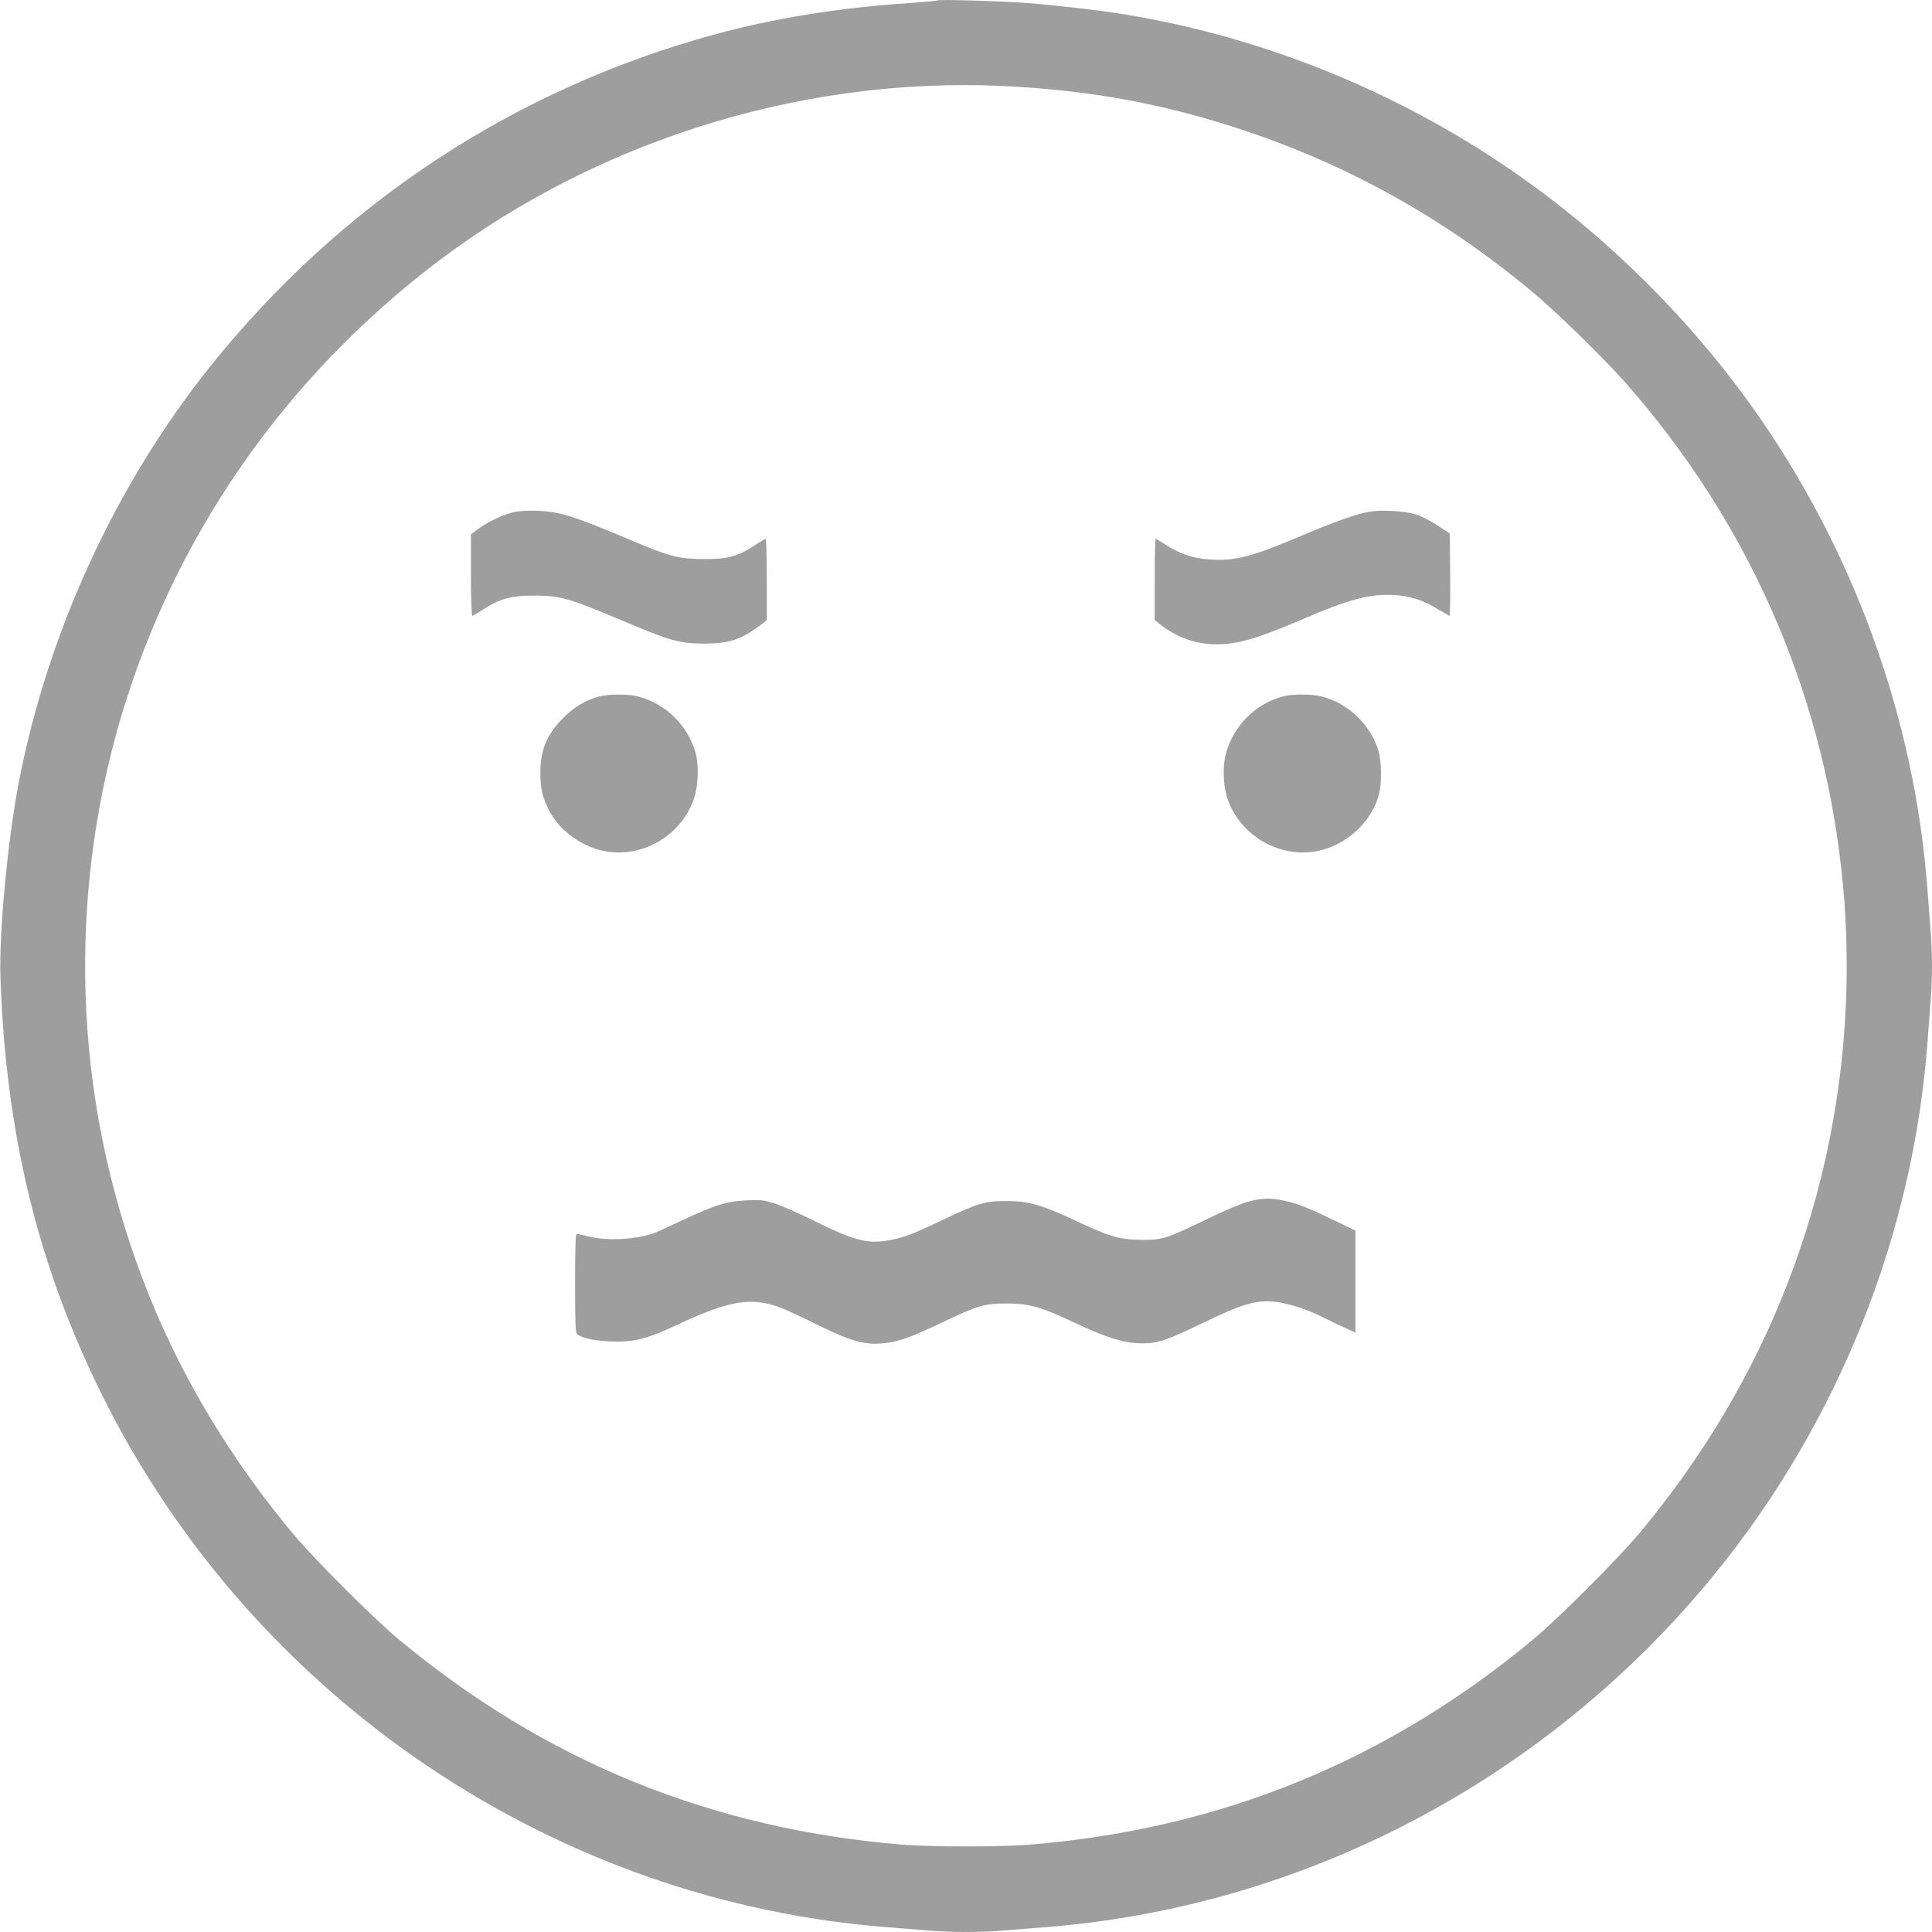
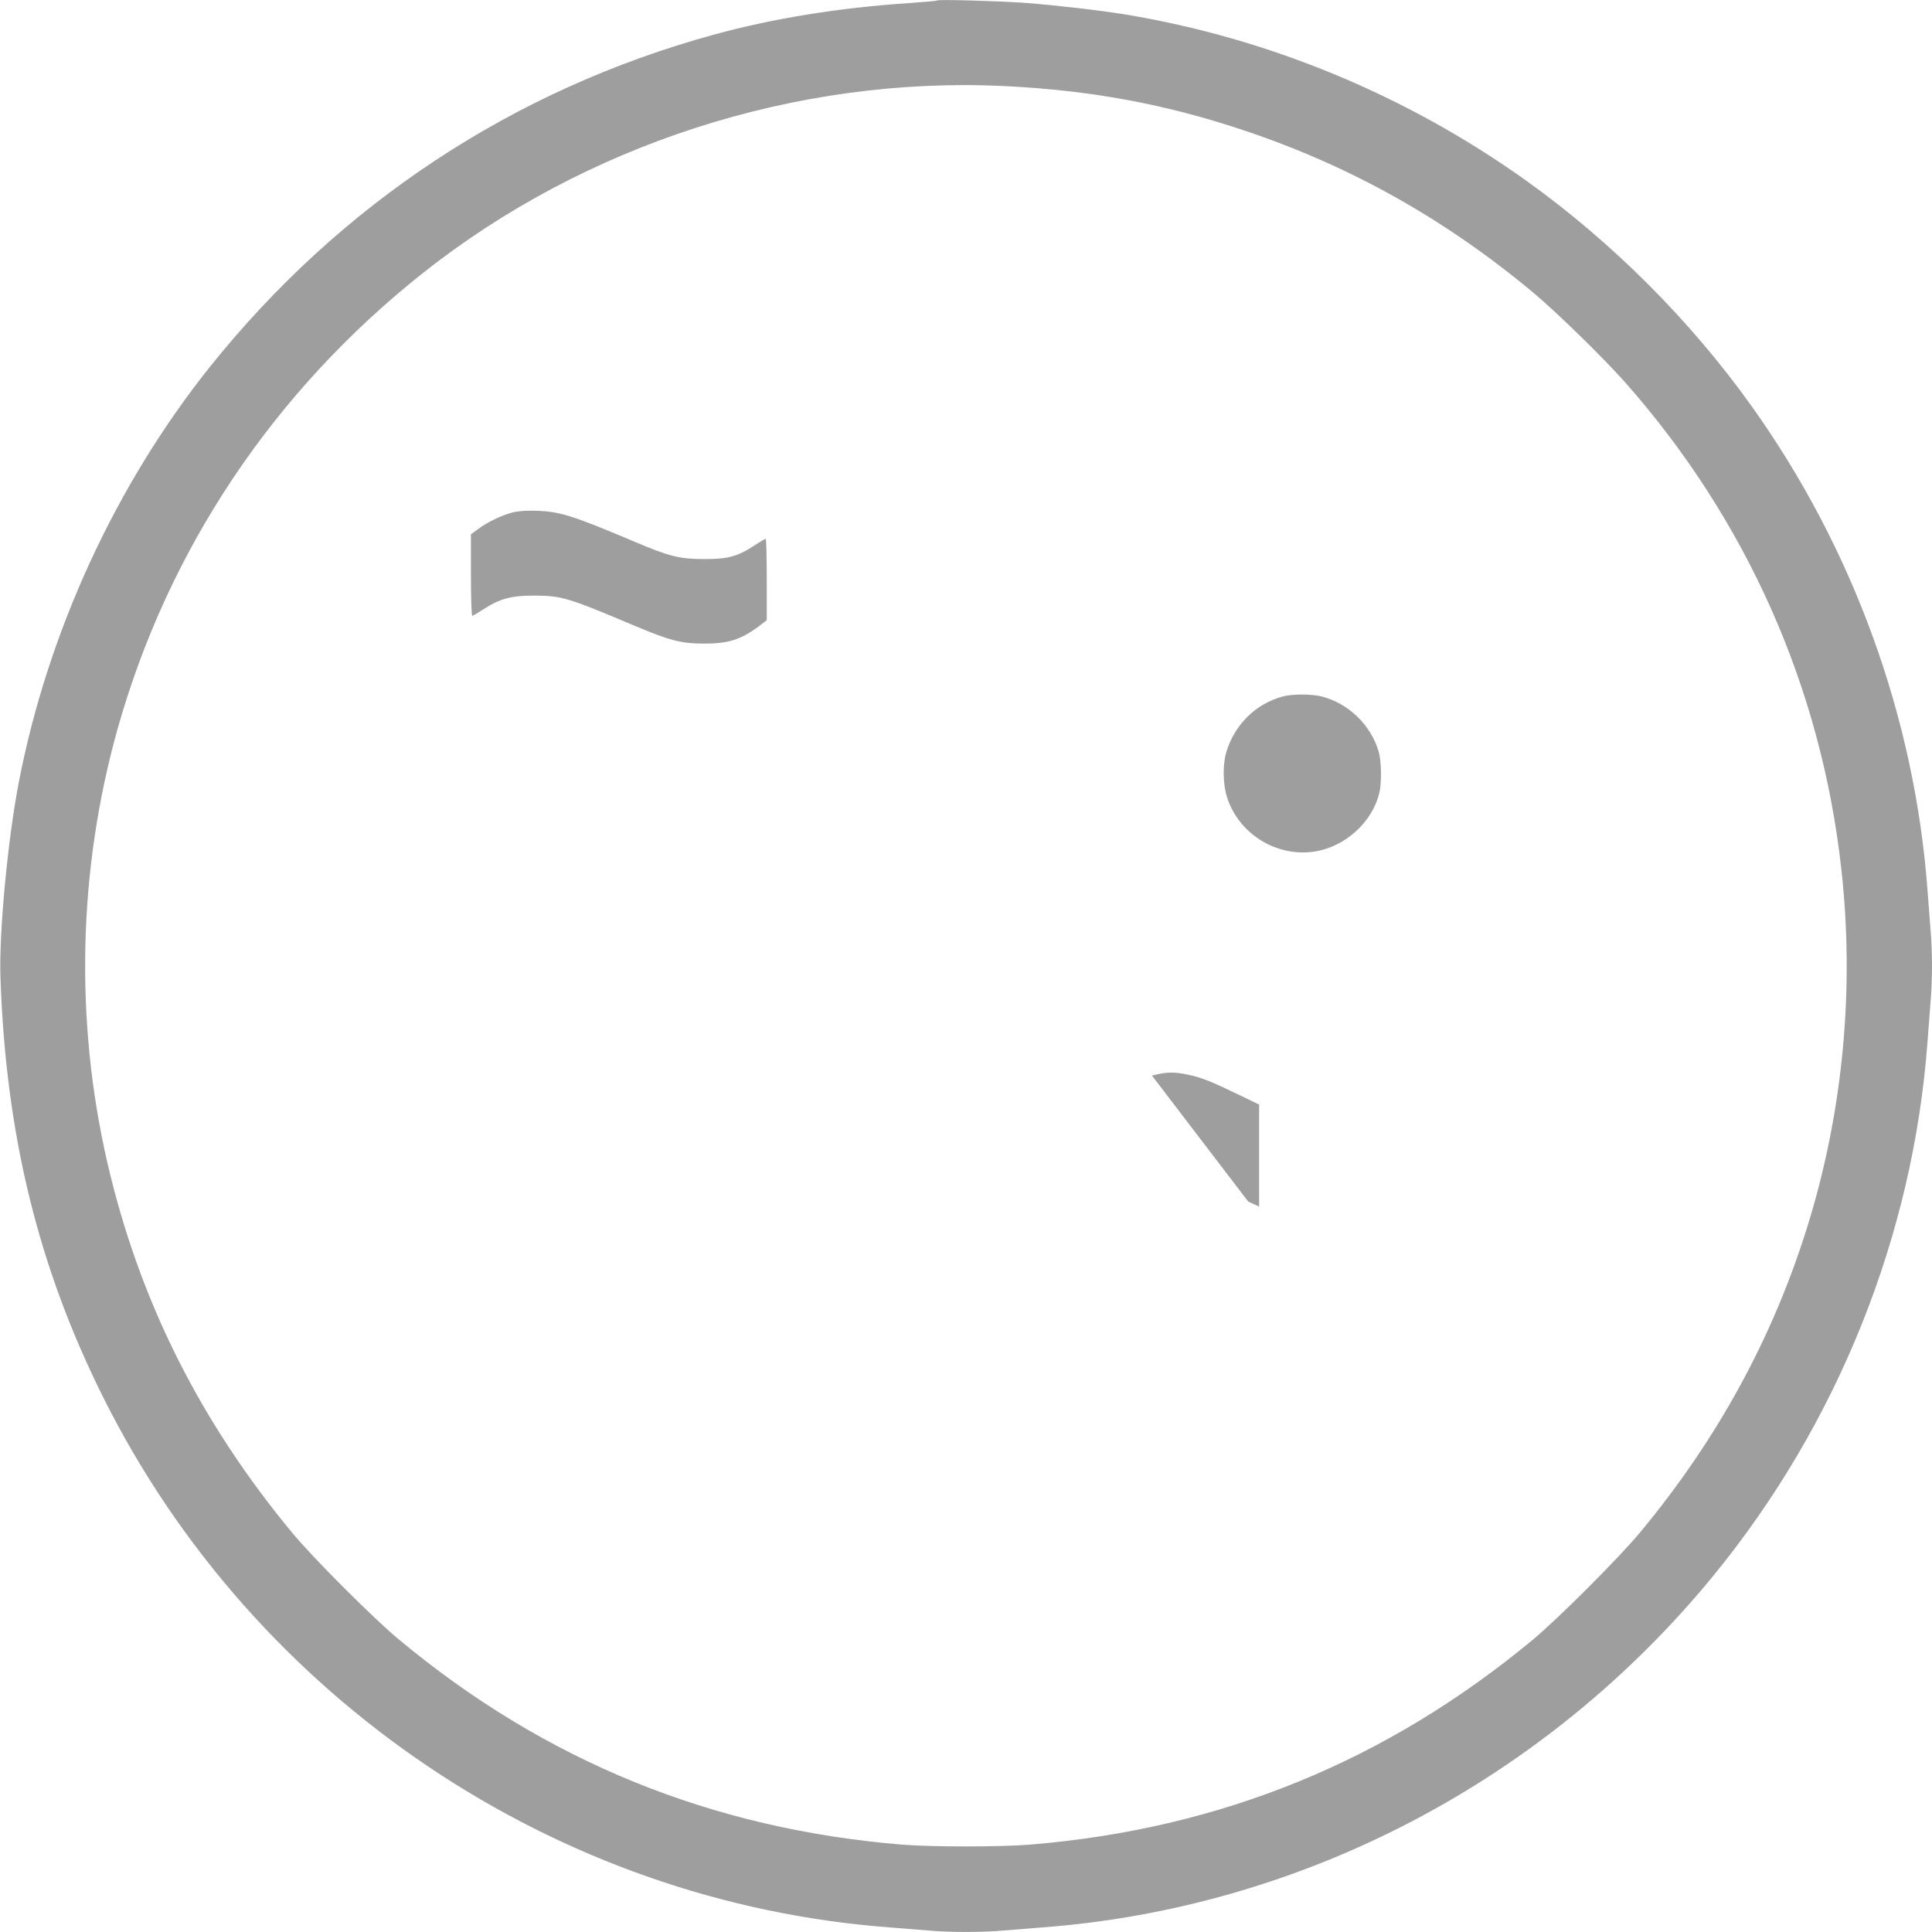
<svg xmlns="http://www.w3.org/2000/svg" version="1.0" width="1280pt" height="1280pt" viewBox="0 0 1280 1280" preserveAspectRatio="xMidYMid meet">
  <g transform="translate(0,1280) scale(0.1,-0.1)" fill="#9e9e9e" stroke="none">
    <path d="M6210 12797 c-3 -3 -84 -10 -180 -17 -462 -30 -906 -101 -1302 -210 -1325 -363 -2473 -1120 -3337 -2200 -624 -781 -1072 -1754 -1265 -2745 -75 -387 -133 -1003 -123 -1300 35 -1042 251 -1924 683 -2787 1000 -1999 2999 -3344 5214 -3508 80 -6 192 -15 250 -20 134 -13 366 -13 500 0 58 5 170 14 250 20 1726 128 3340 973 4451 2330 823 1005 1324 2254 1419 3535 6 83 15 200 20 261 6 60 10 170 10 244 0 74 -4 184 -10 244 -5 61 -14 179 -20 261 -85 1140 -492 2262 -1165 3204 -405 568 -928 1090 -1496 1496 -790 564 -1708 944 -2659 1100 -174 28 -442 59 -660 76 -164 12 -572 24 -580 16z m440 -567 c576 -28 1070 -119 1595 -295 702 -235 1328 -586 1910 -1071 156 -130 467 -434 611 -596 806 -912 1299 -2021 1433 -3223 89 -793 12 -1610 -224 -2369 -230 -740 -596 -1411 -1111 -2031 -139 -167 -542 -570 -709 -709 -971 -805 -2069 -1253 -3330 -1357 -193 -16 -657 -16 -850 0 -1261 104 -2363 553 -3330 1357 -168 139 -571 542 -709 709 -615 742 -1016 1546 -1226 2458 -215 937 -192 1930 66 2857 334 1195 1033 2243 2022 3028 1078 856 2479 1307 3852 1242z" />
    <path d="M3396 9405 c-72 -19 -166 -63 -228 -110 l-48 -35 0 -270 c0 -149 4 -270 9 -270 4 0 38 20 75 44 107 70 186 91 341 90 176 -1 219 -14 655 -198 238 -100 310 -119 460 -120 162 -1 247 25 368 115 l52 40 0 269 c0 149 -3 270 -7 270 -5 0 -39 -20 -76 -45 -113 -73 -178 -90 -337 -89 -161 1 -226 17 -470 121 -394 166 -478 193 -630 199 -72 2 -124 -1 -164 -11z" />
-     <path d="M9073 9410 c-90 -16 -235 -68 -450 -159 -327 -139 -436 -168 -602 -158 -112 6 -202 36 -297 97 -33 22 -63 40 -67 40 -4 0 -7 -121 -7 -269 l0 -269 38 -30 c99 -77 208 -120 327 -129 155 -11 293 26 616 165 309 133 443 168 603 160 111 -7 195 -34 292 -94 40 -24 75 -44 78 -44 3 0 5 123 4 273 l-3 272 -78 52 c-43 29 -108 62 -145 74 -76 24 -227 33 -309 19z" />
-     <path d="M3967 8185 c-90 -25 -160 -67 -233 -139 -110 -109 -154 -215 -154 -365 1 -105 12 -157 53 -241 71 -144 226 -256 390 -282 250 -39 501 118 578 361 26 82 29 222 6 299 -54 180 -197 319 -377 367 -67 18 -198 18 -263 0z" />
    <path d="M8496 8185 c-179 -49 -318 -188 -372 -370 -24 -82 -22 -210 5 -296 77 -243 327 -399 579 -361 204 31 386 196 431 392 16 68 13 209 -5 271 -52 175 -197 317 -375 364 -67 18 -197 18 -263 0z" />
-     <path d="M8270 4839 c-42 -11 -166 -63 -280 -119 -268 -129 -287 -135 -430 -134 -141 1 -212 21 -441 130 -213 100 -303 126 -444 127 -145 1 -197 -14 -425 -123 -206 -99 -276 -125 -377 -140 -132 -21 -224 5 -484 134 -96 48 -211 98 -257 113 -74 23 -94 25 -190 20 -129 -6 -211 -32 -431 -136 -80 -38 -159 -74 -176 -80 -121 -44 -317 -54 -440 -22 -38 11 -73 17 -77 14 -5 -2 -8 -150 -8 -327 0 -258 3 -326 13 -335 33 -26 108 -43 217 -48 158 -7 243 14 454 113 338 159 487 183 679 110 34 -13 139 -62 232 -108 242 -119 327 -142 464 -126 91 11 175 42 379 139 227 109 278 124 422 123 147 0 225 -22 425 -116 244 -115 351 -148 479 -148 97 0 165 23 397 136 253 122 342 149 459 141 87 -6 223 -48 332 -103 40 -20 106 -52 146 -70 l72 -33 0 338 0 338 -147 71 c-184 88 -238 109 -325 127 -91 20 -147 18 -238 -6z" />
+     <path d="M8270 4839 l72 -33 0 338 0 338 -147 71 c-184 88 -238 109 -325 127 -91 20 -147 18 -238 -6z" />
  </g>
</svg>